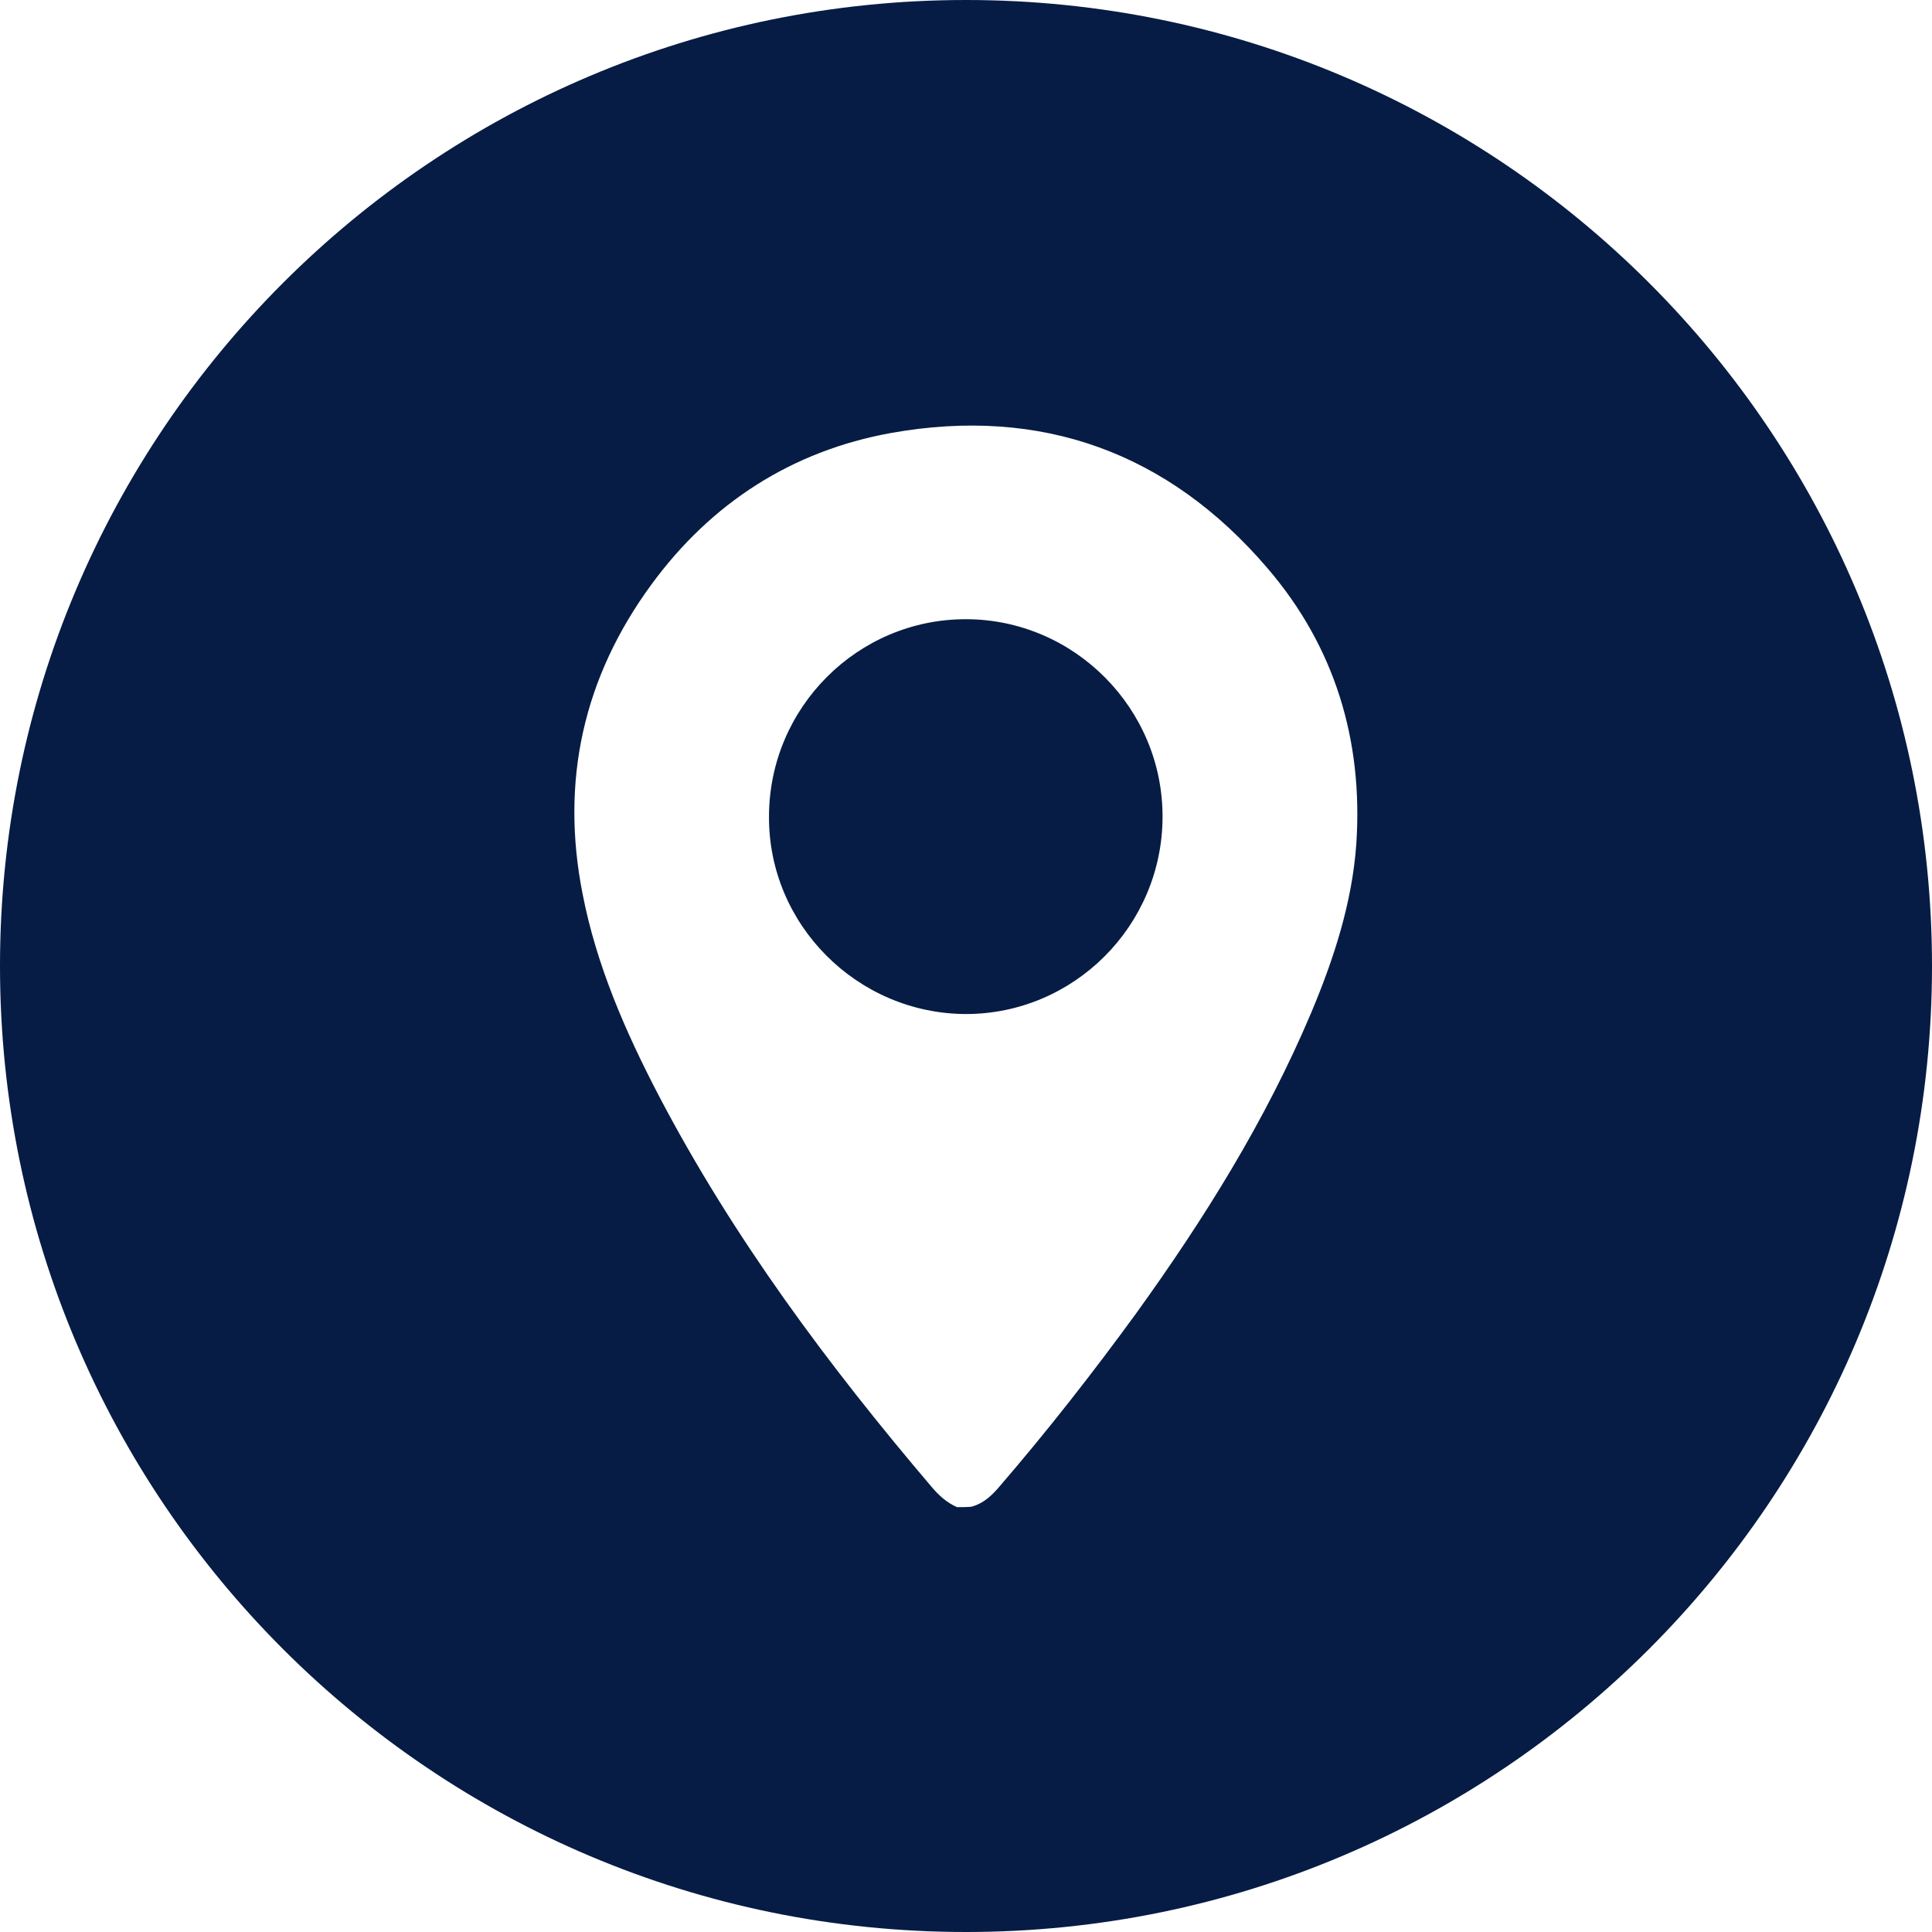
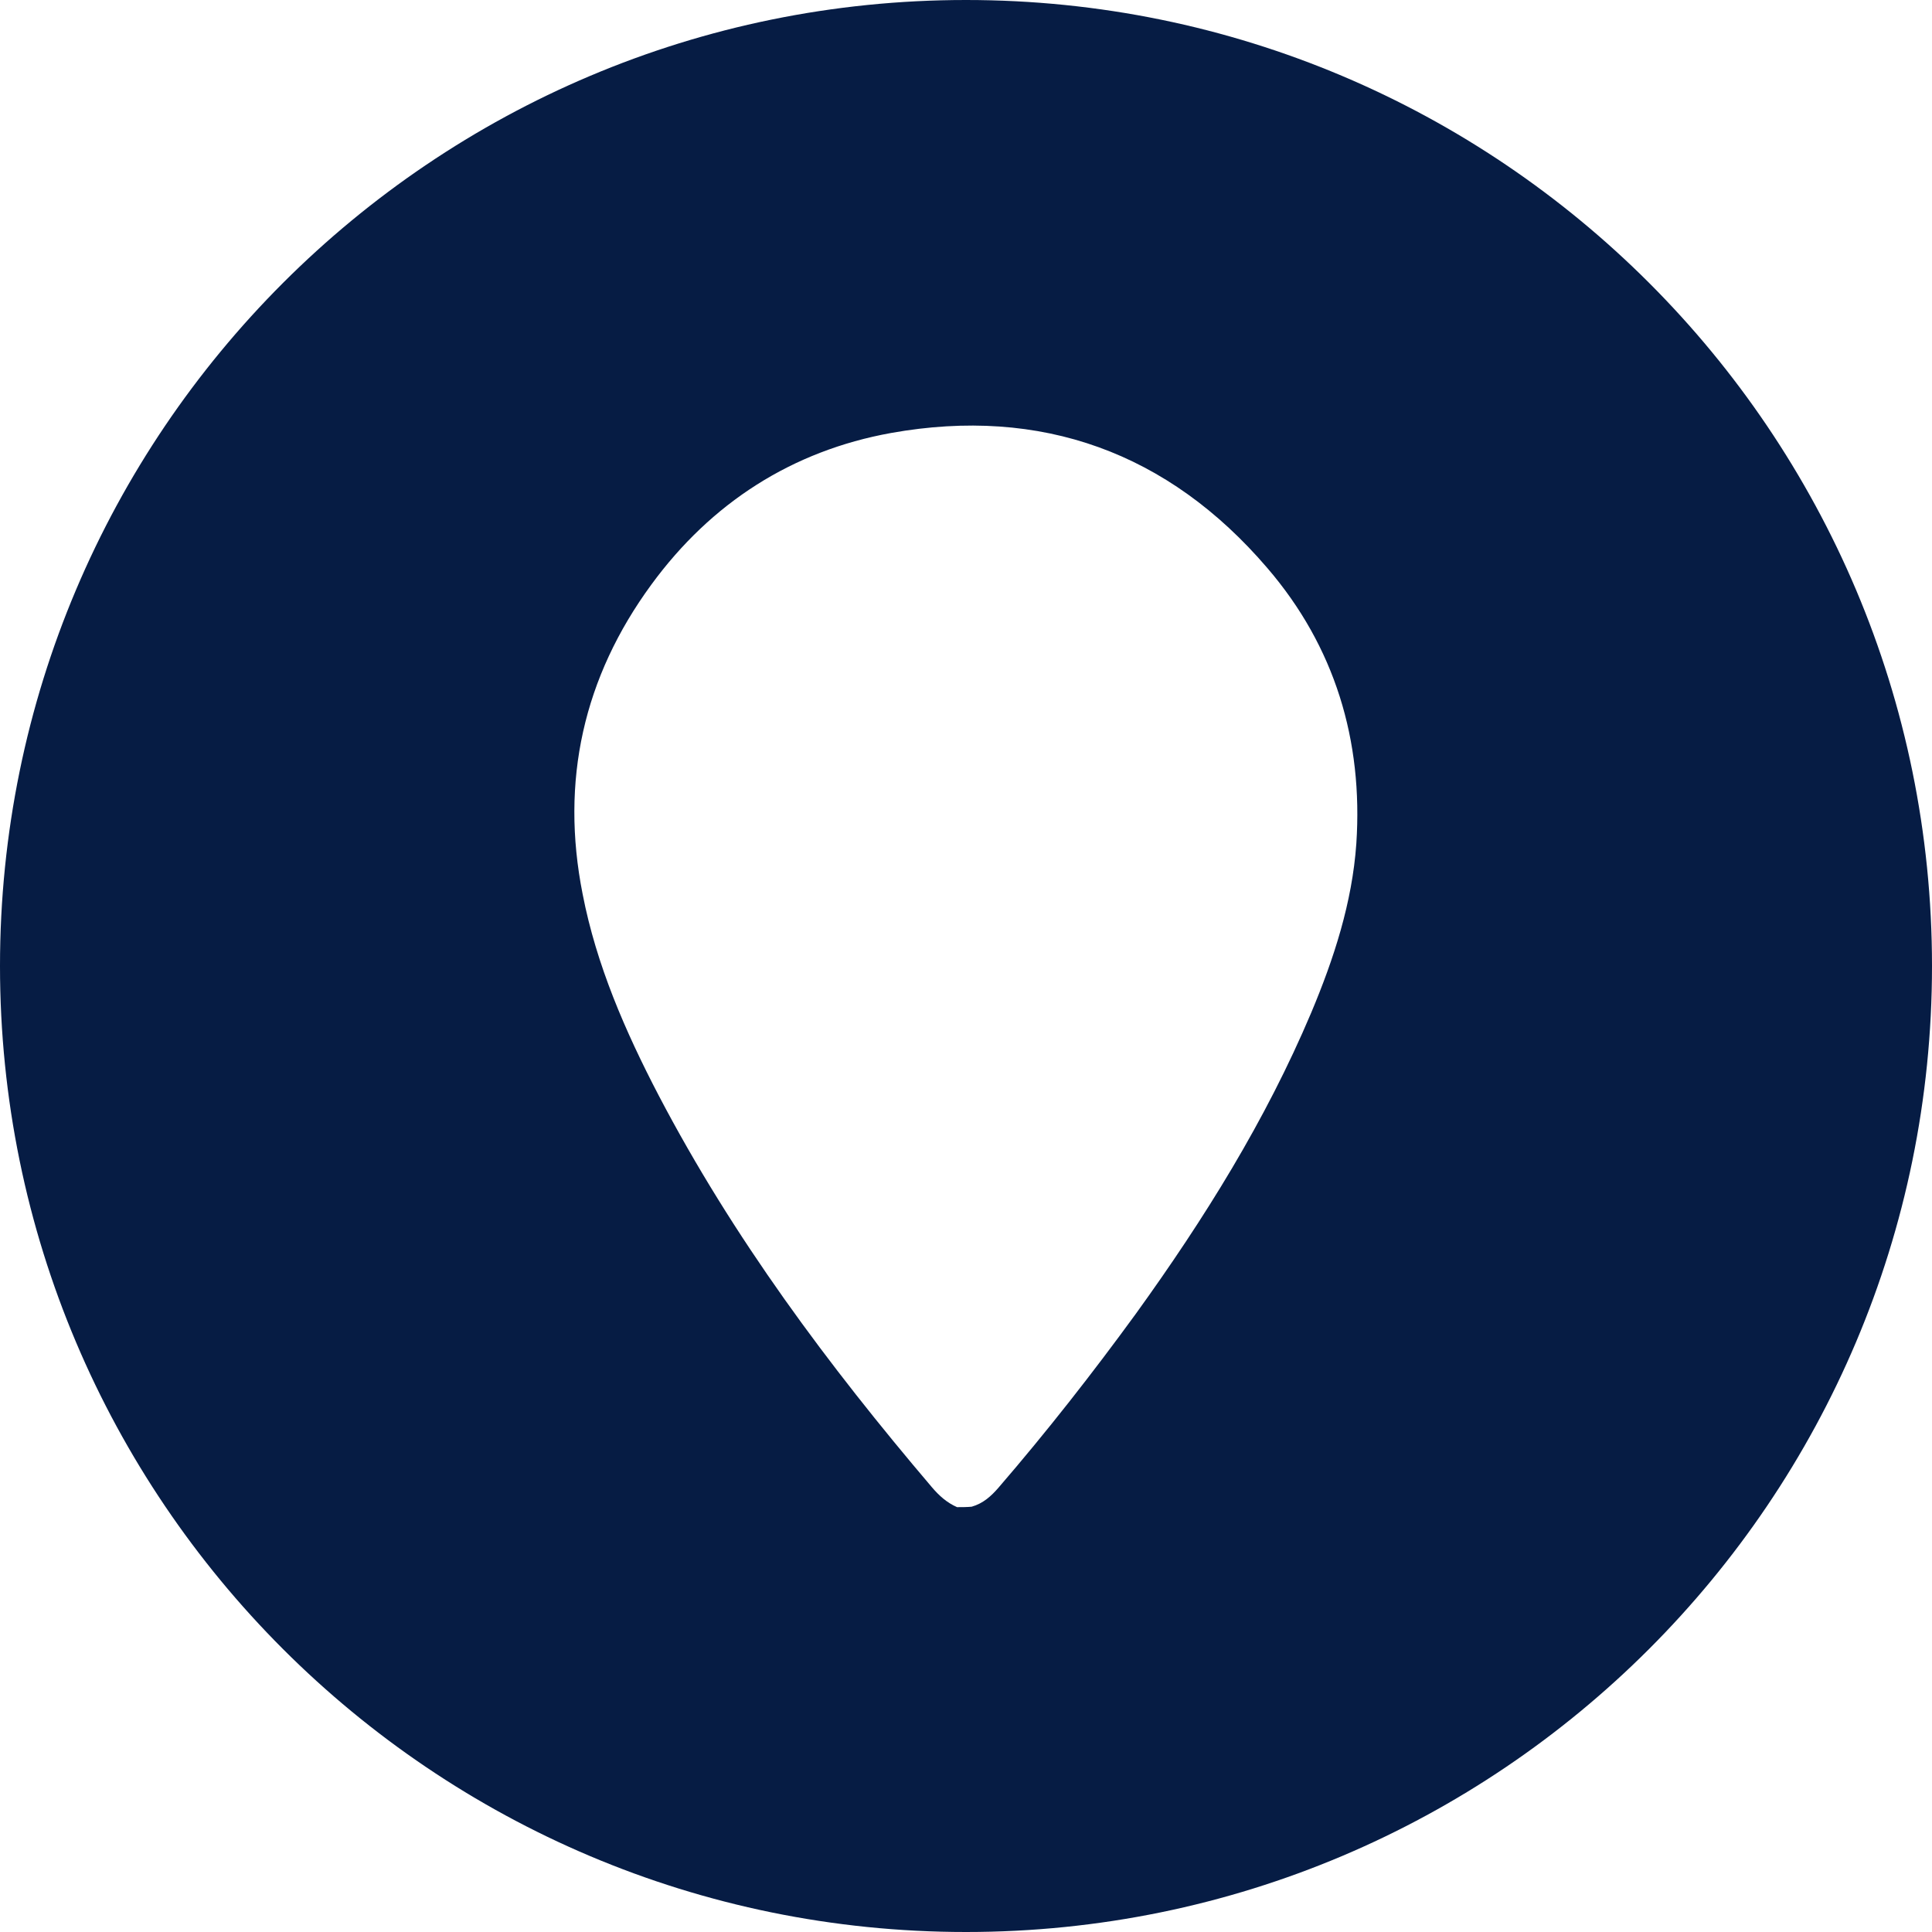
<svg xmlns="http://www.w3.org/2000/svg" width="30" height="30" viewBox="0 0 30 30" fill="none">
-   <path d="M14.996 9.615C13.317 9.615 11.947 10.985 11.941 12.671C11.928 14.357 13.311 15.739 14.996 15.746C16.676 15.746 18.046 14.376 18.052 12.69C18.059 11.004 16.682 9.615 14.996 9.615Z" fill="#061C44" />
  <path d="M15 0C6.717 0 0 6.717 0 15C0 23.283 6.717 30 15 30C23.283 30 30 23.283 30 15C30 6.717 23.289 0 15 0ZM21.061 13.1C20.997 14.015 20.713 14.886 20.36 15.726C19.653 17.399 18.7 18.927 17.639 20.398C16.963 21.326 16.256 22.229 15.505 23.1C15.391 23.232 15.265 23.346 15.088 23.396C15.013 23.403 14.937 23.403 14.861 23.403C14.703 23.333 14.583 23.226 14.47 23.093C12.86 21.2 11.383 19.217 10.227 17.008C9.71 16.016 9.261 14.987 9.047 13.883C8.699 12.127 9.059 10.518 10.114 9.078C11.042 7.809 12.298 7.001 13.838 6.723C16.168 6.307 18.144 7.027 19.678 8.819C20.726 10.038 21.168 11.496 21.061 13.1Z" fill="#061C44" />
</svg>